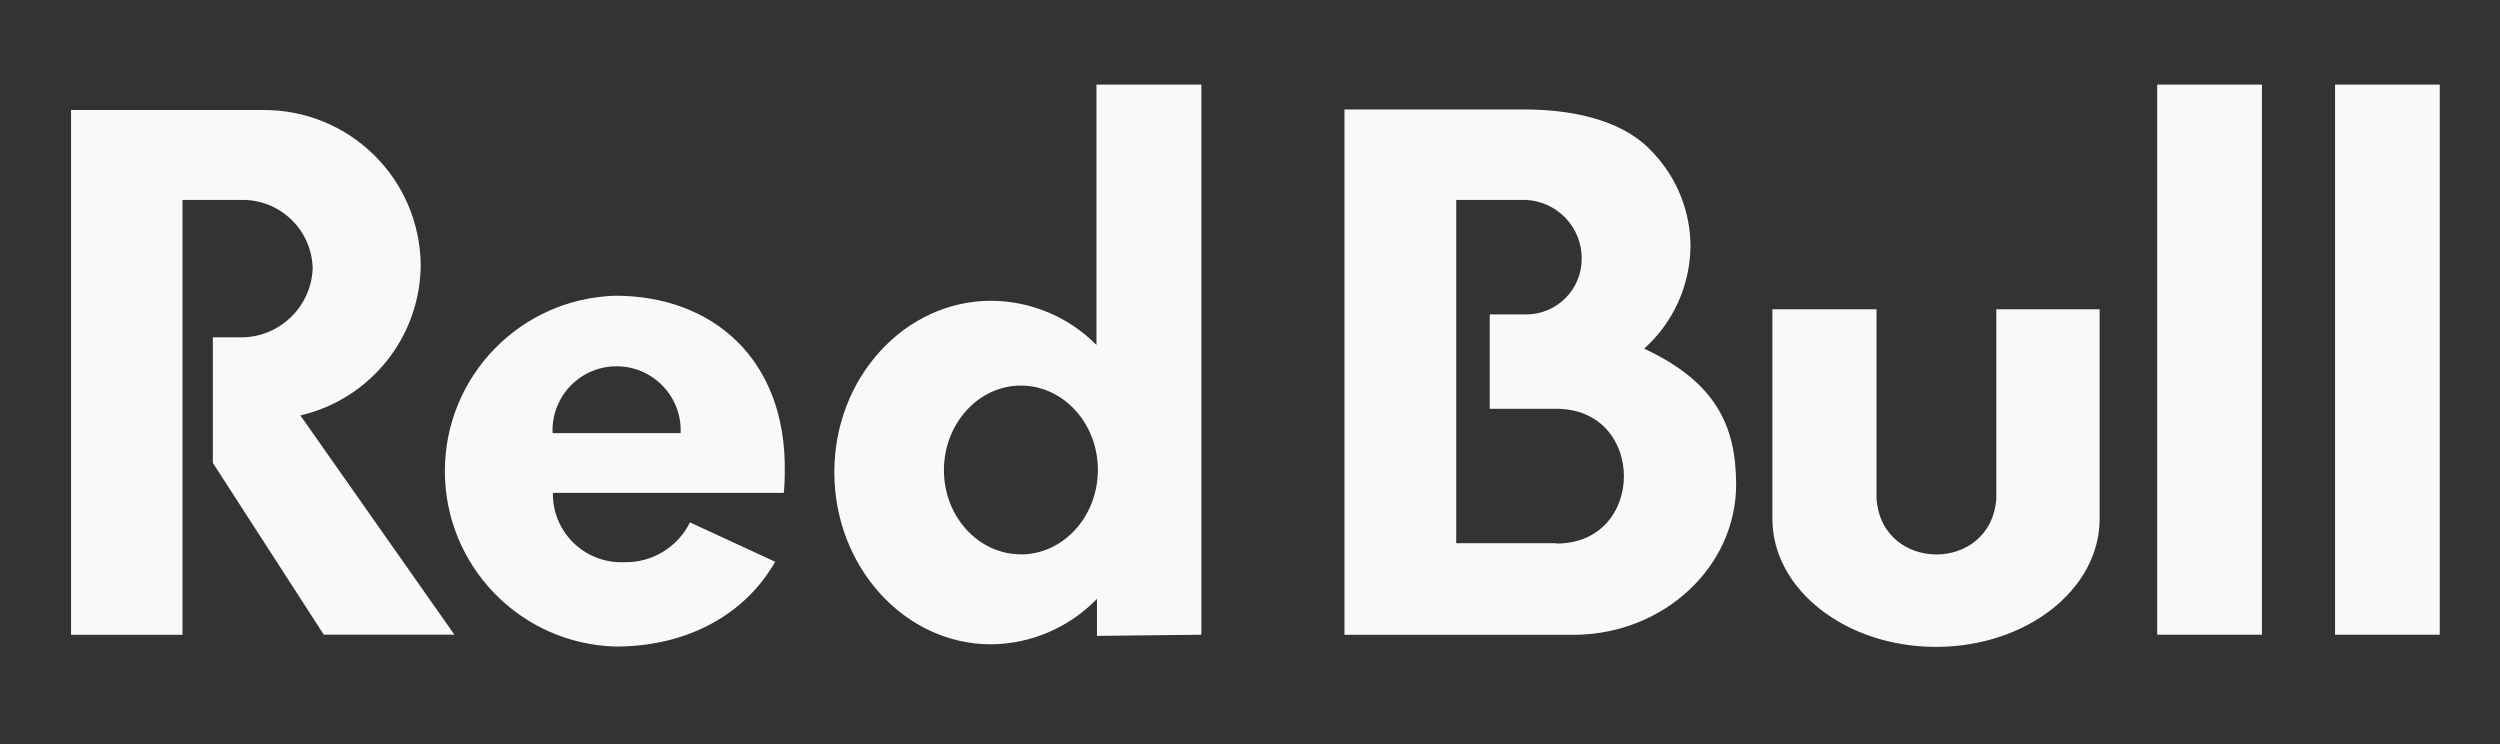
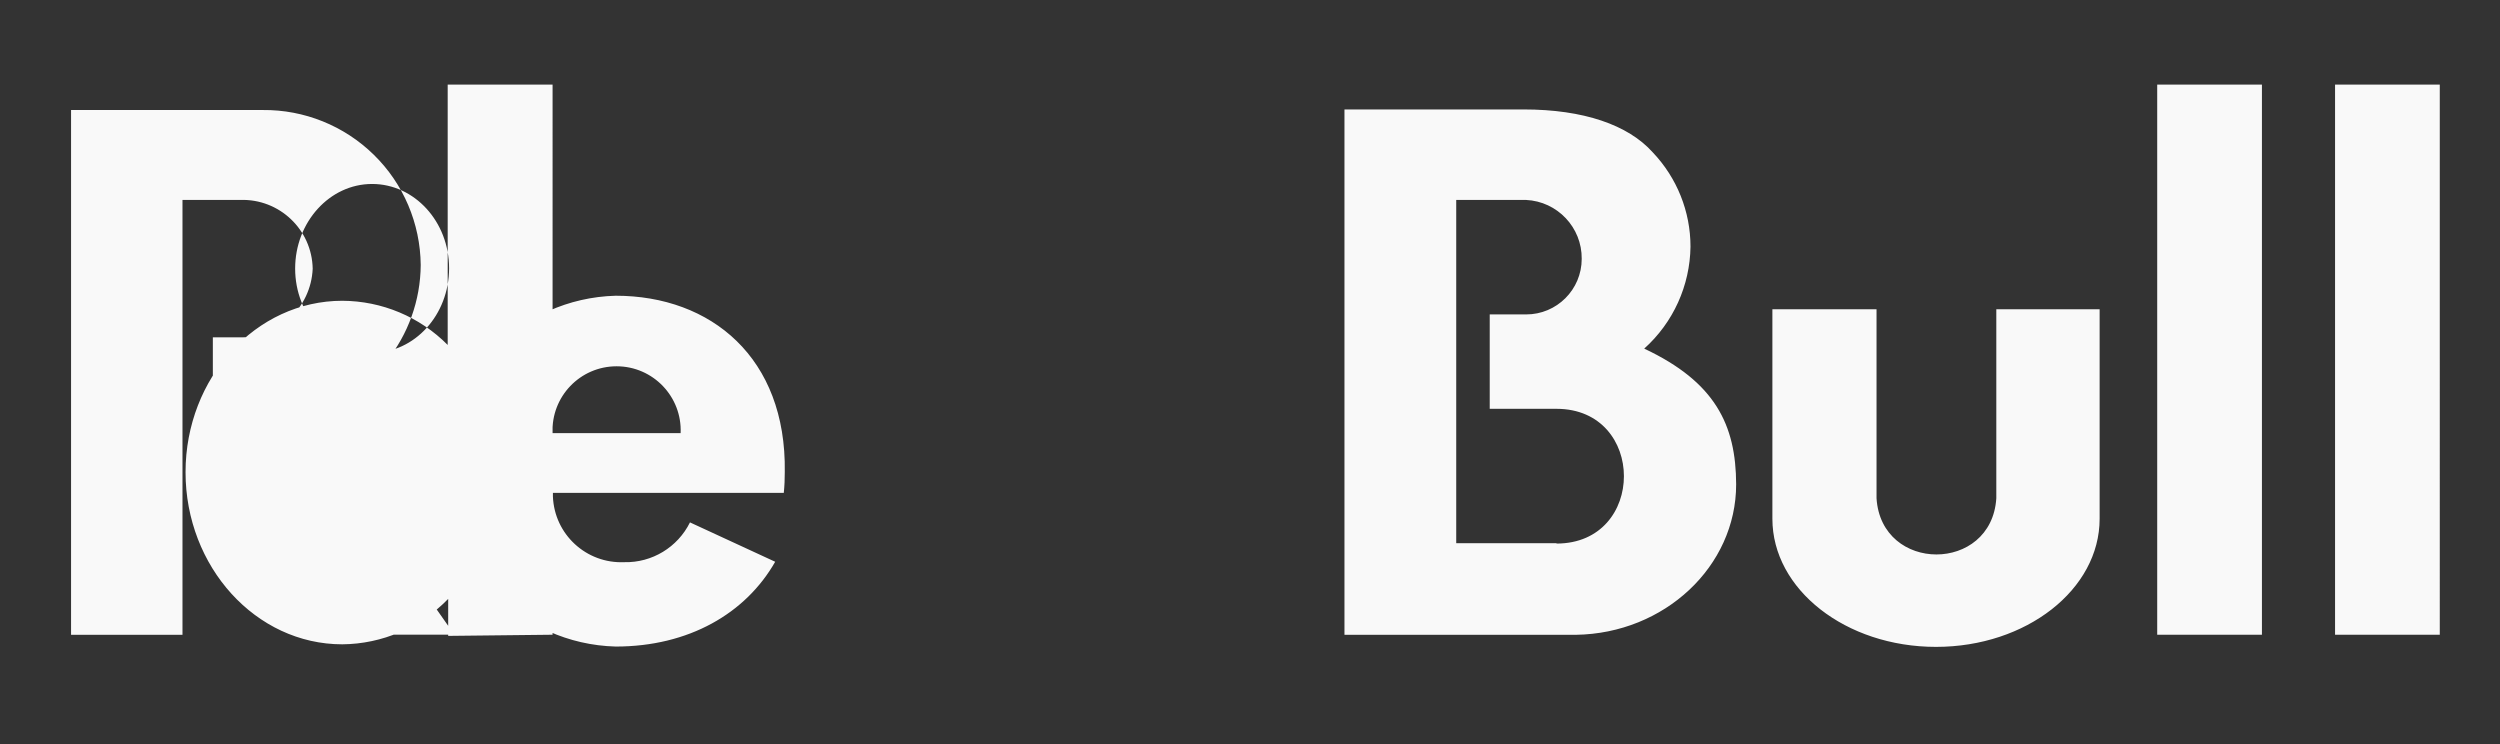
<svg xmlns="http://www.w3.org/2000/svg" id="uuid-b414a96b-f120-48bd-81ed-ff908a7cc100" width="302.22" height="90" viewBox="0 0 302.22 90">
  <rect x="0" y="0" width="302.22" height="90" fill="#333333" stroke="none" />
  <g id="uuid-a34b7fc3-76a4-4fd3-a425-ea78f1887da9">
-     <path d="m241.33,37.39v22.85c-.58,9.05-13.9,9.05-14.48,0v-22.85h-12.59v25.32c0,8.55,8.87,15.49,19.78,15.49s19.78-6.93,19.78-15.49v-25.32h-12.5Zm40.95-27.16v66.5h12.66V10.23h-12.66Zm-21.5,66.5h12.66V10.23h-12.66v66.5Zm-62.01-34.59c3.51-3.15,5.53-7.62,5.59-12.33,0-4.25-1.64-8.32-4.57-11.4-2.98-3.32-8.37-5.18-15.6-5.18h-21.66v63.51h27.98c10.71-.16,19.37-8.26,19.37-18.19-.02-7.22-2.56-12.38-11.1-16.4Zm-10.61,23.53h-12.12V24.17h8.44c3.79.18,6.77,3.33,6.73,7.12,0,3.72-3.02,6.73-6.73,6.72h-4.39v11.41h8.07c10.87,0,10.87,16.29,0,16.29v-.05ZM50.86,32.03c-.05-5.01-2.08-9.81-5.67-13.32-3.58-3.51-8.41-5.46-13.43-5.41H8.59v63.44h13.47V24.17h6.98c4.73-.16,8.68,3.58,8.76,8.32-.21,4.74-4.19,8.44-8.94,8.29h-3.13v15.18l13.41,20.76h15.79l-18.62-26.5c8.48-1.97,14.5-9.5,14.55-18.21Zm23.57,3.72c-11.49.31-20.65,9.71-20.65,21.2s9.15,20.9,20.65,21.21c8.83,0,15.72-4,19.28-10.25l-10.3-4.76c-1.49,3.01-4.59,4.89-7.94,4.81-4.59.2-8.46-3.36-8.63-7.95v-.43h27.91c.09-.85.12-1.69.12-2.54.2-13.76-8.87-21.29-20.45-21.29Zm-7.63,16.61c-.19-4.41,3.33-8.08,7.74-8.08s7.93,3.68,7.74,8.08h-15.48Zm78.43,24.37V10.23h-12.68v31.47c-3.37-3.4-7.95-5.32-12.74-5.34-10.43,0-18.95,9.28-18.95,20.72s8.49,20.81,18.95,20.81c4.83-.04,9.44-2.03,12.8-5.49v4.47l12.62-.14Zm-21.82-9.72c-5.12,0-9.3-4.55-9.3-10.17s4.17-10.23,9.3-10.23,9.31,4.56,9.31,10.19-4.16,10.22-9.31,10.22Z" fill="#f9f9f9" />
+     <path d="m241.33,37.39v22.85c-.58,9.05-13.9,9.05-14.48,0v-22.85h-12.59v25.32c0,8.55,8.87,15.49,19.78,15.49s19.78-6.93,19.78-15.49v-25.32h-12.5Zm40.95-27.16v66.5h12.66V10.23h-12.66Zm-21.5,66.5h12.66V10.23h-12.66v66.5Zm-62.01-34.59c3.51-3.15,5.53-7.62,5.59-12.33,0-4.25-1.64-8.32-4.57-11.4-2.98-3.32-8.37-5.18-15.6-5.18h-21.66v63.51h27.98c10.71-.16,19.37-8.26,19.37-18.19-.02-7.22-2.56-12.38-11.1-16.4Zm-10.61,23.53h-12.12V24.17h8.44c3.79.18,6.77,3.33,6.73,7.12,0,3.72-3.02,6.73-6.73,6.72h-4.39v11.41h8.07c10.87,0,10.87,16.29,0,16.29v-.05ZM50.86,32.03c-.05-5.01-2.08-9.81-5.67-13.32-3.58-3.51-8.41-5.46-13.43-5.41H8.59v63.44h13.47V24.17h6.98c4.73-.16,8.68,3.58,8.76,8.32-.21,4.74-4.19,8.44-8.94,8.29h-3.13v15.18l13.41,20.76h15.79l-18.62-26.5c8.48-1.97,14.5-9.5,14.55-18.21Zm23.57,3.72c-11.49.31-20.65,9.71-20.65,21.2s9.15,20.9,20.65,21.21c8.83,0,15.72-4,19.28-10.25l-10.3-4.76c-1.49,3.01-4.59,4.89-7.94,4.81-4.59.2-8.46-3.36-8.63-7.95v-.43h27.91c.09-.85.12-1.69.12-2.54.2-13.76-8.87-21.29-20.45-21.29Zm-7.63,16.61c-.19-4.41,3.33-8.08,7.74-8.08s7.93,3.68,7.74,8.08h-15.48ZV10.23h-12.68v31.47c-3.37-3.4-7.95-5.32-12.74-5.34-10.43,0-18.95,9.28-18.95,20.72s8.49,20.81,18.95,20.81c4.83-.04,9.44-2.03,12.8-5.49v4.47l12.62-.14Zm-21.82-9.72c-5.12,0-9.3-4.55-9.3-10.17s4.17-10.23,9.3-10.23,9.31,4.56,9.31,10.19-4.16,10.22-9.31,10.22Z" fill="#f9f9f9" />
  </g>
</svg>